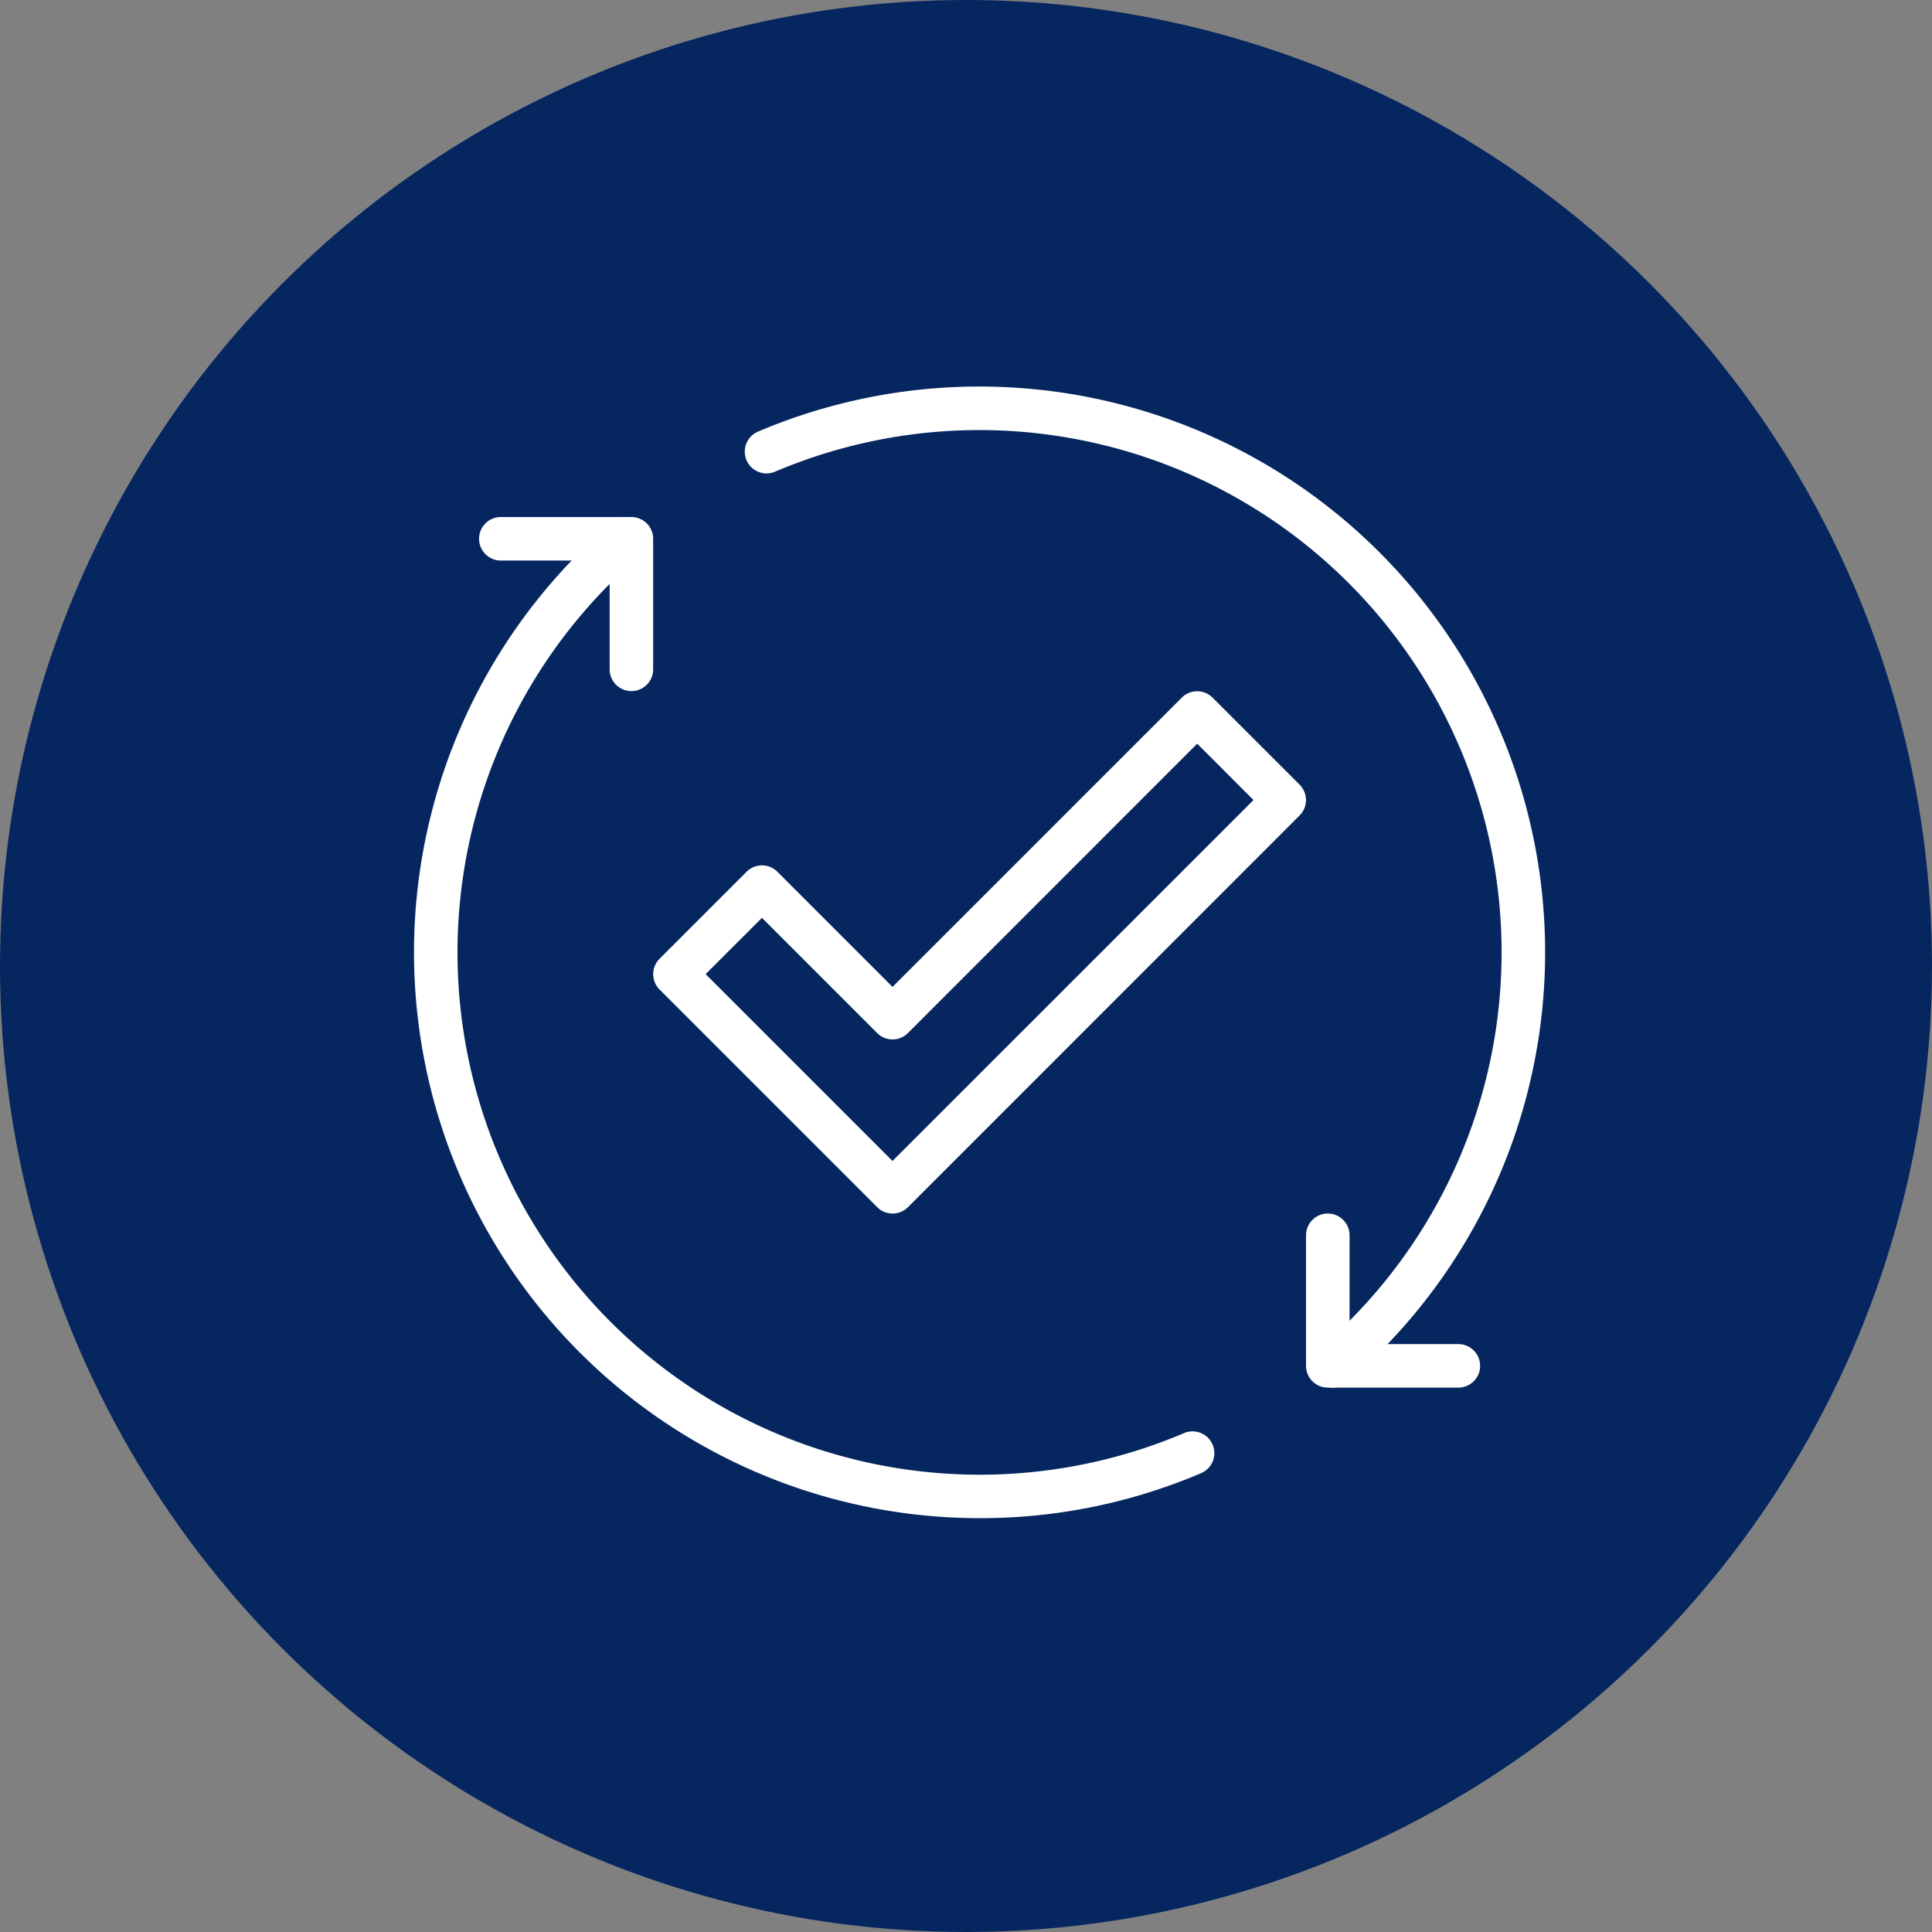
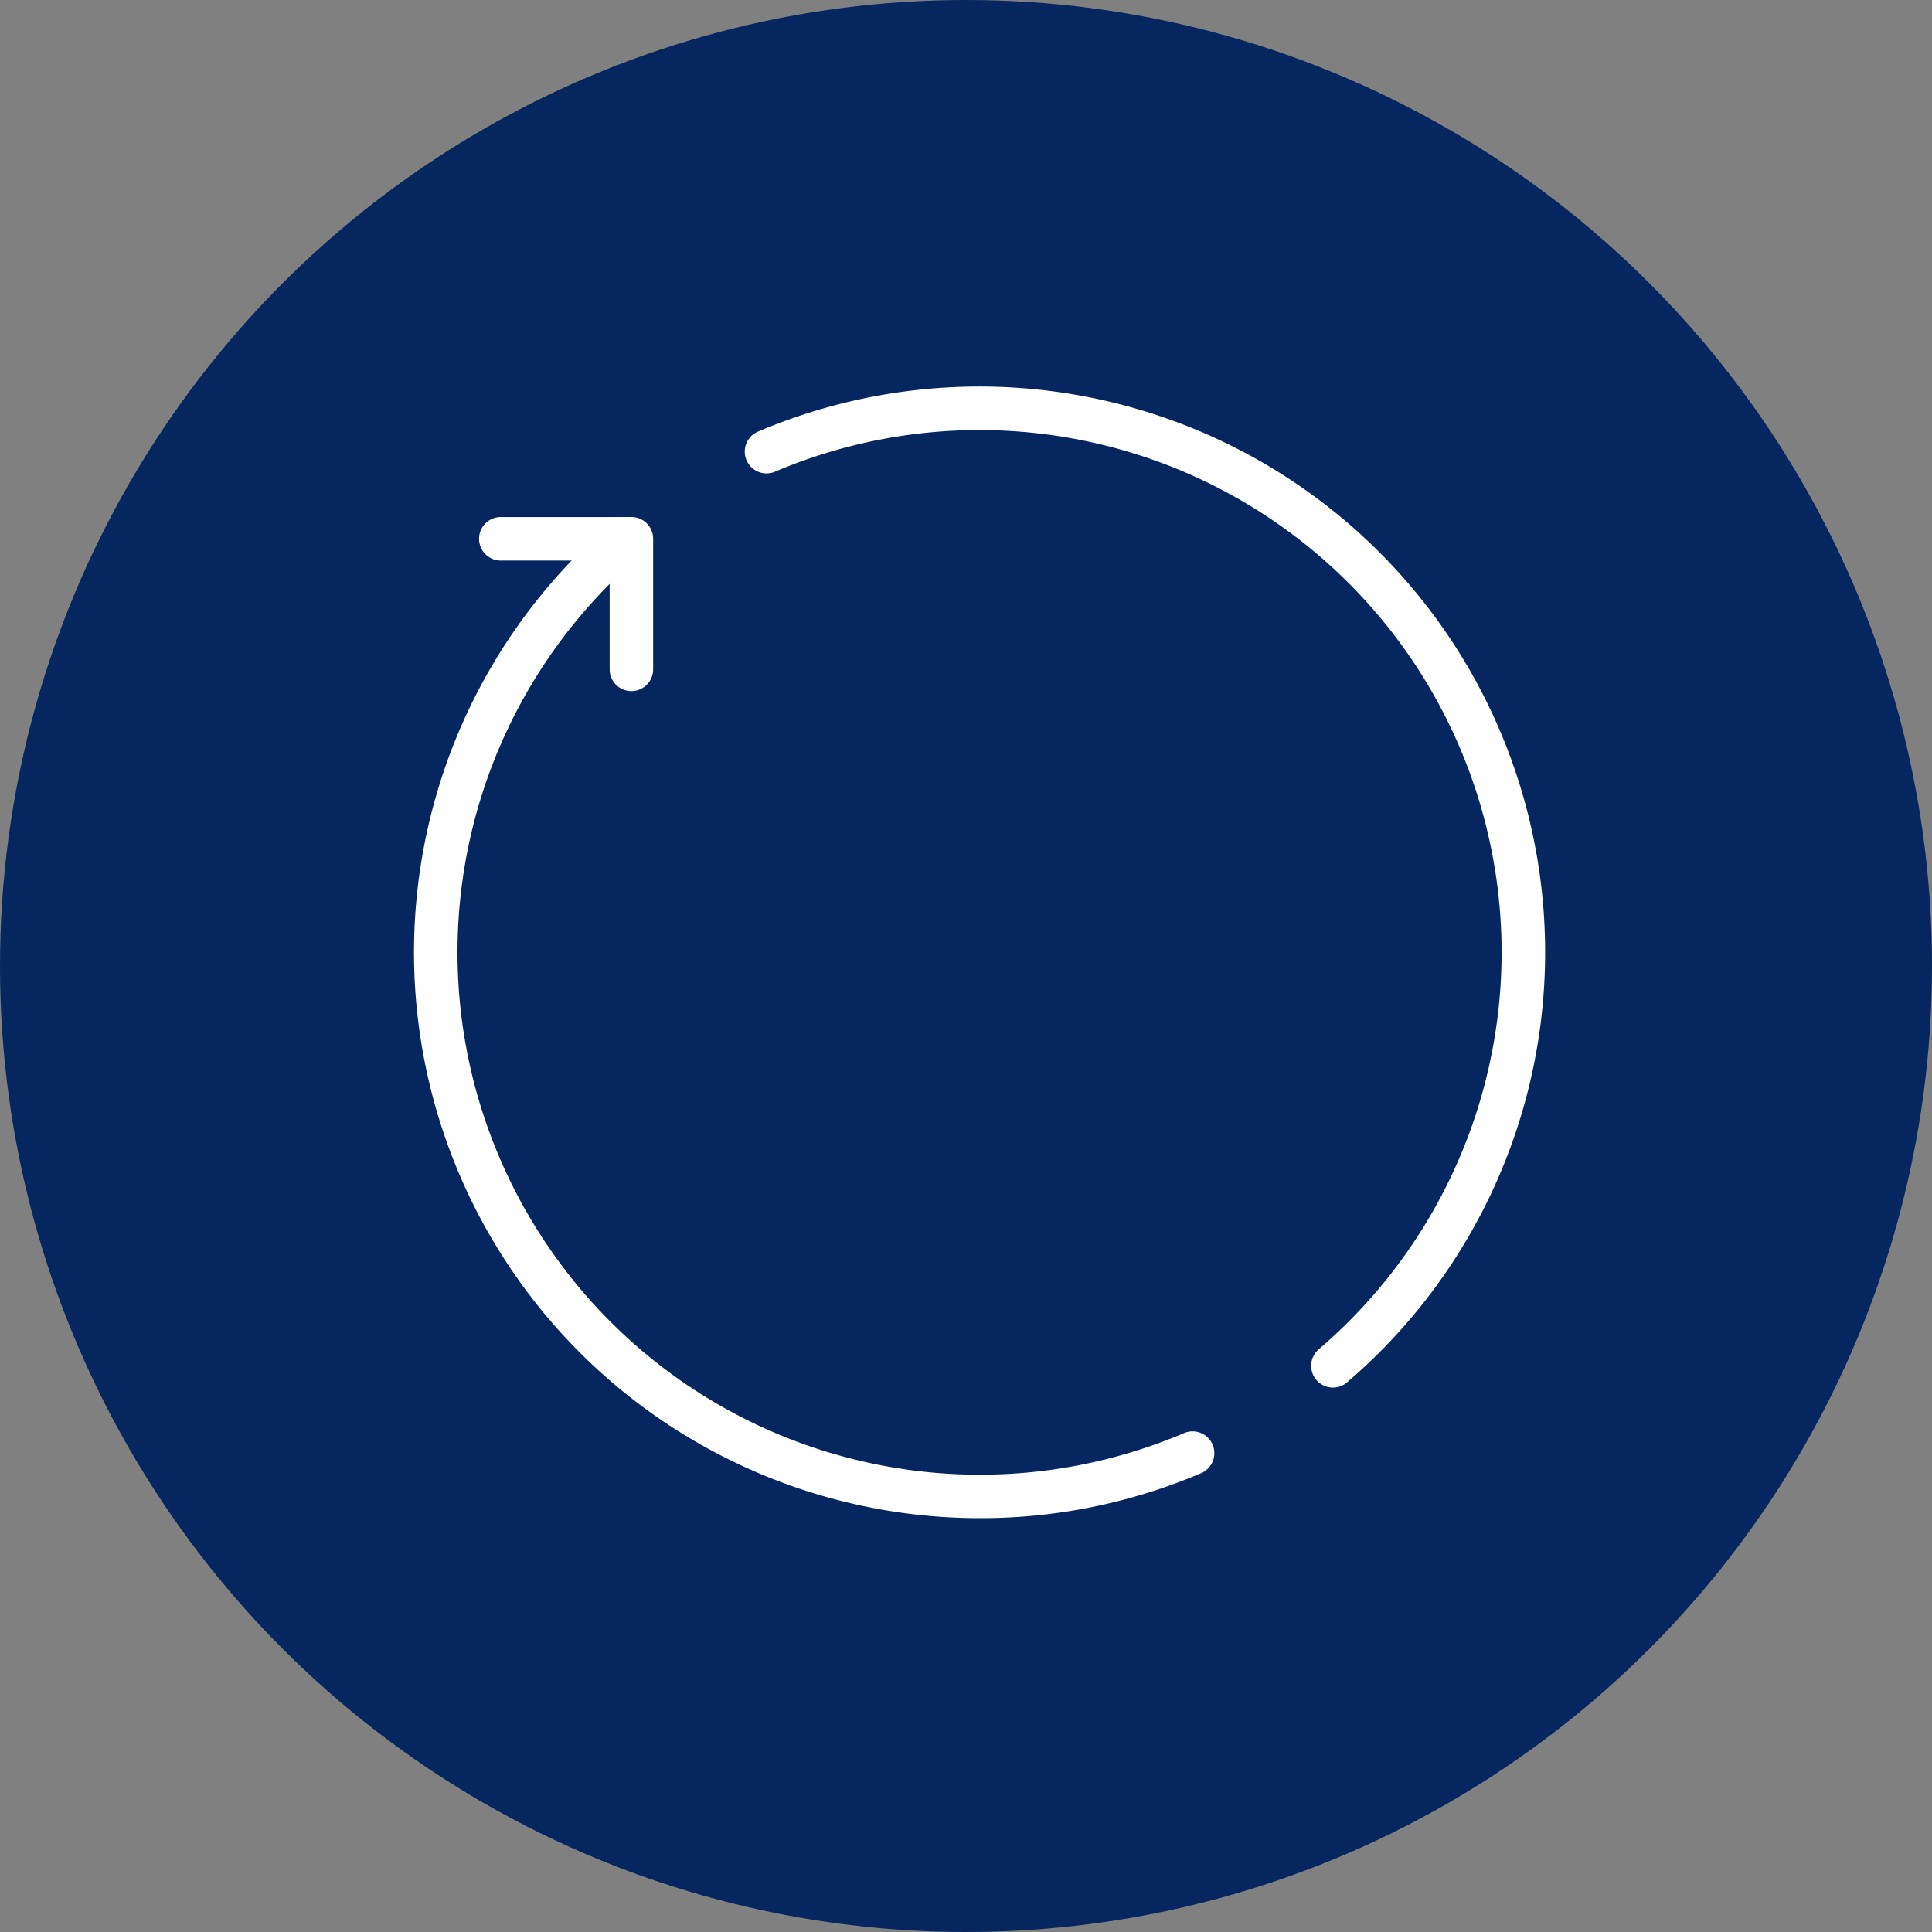
<svg xmlns="http://www.w3.org/2000/svg" id="ic-next-gen" width="70" height="70" viewBox="0 0 70 70">
  <rect x="0" y="0" width="70" height="70" fill="#808080" stroke="none" />
  <g id="icon-Sustainable_technologies" data-name="icon-Sustainable technologies">
    <g id="icon--inner">
      <circle id="Ellipse_275" data-name="Ellipse 275" cx="35" cy="35" r="35" fill="#062660" />
    </g>
    <rect id="icon--area" width="70" height="70" fill="none" />
  </g>
  <g id="Group_124" data-name="Group 124" transform="translate(-268.917 -309.16)">
-     <path id="Path_496" data-name="Path 496" d="M321.756,359.436h-4.731a.788.788,0,0,1-.788-.788v-4.731a.788.788,0,0,1,1.577,0v3.942h3.942a.788.788,0,0,1,0,1.577Z" fill="#fff" />
    <path id="Path_497" data-name="Path 497" d="M291.794,334.2a.788.788,0,0,1-.788-.788v-3.942h-3.943a.788.788,0,1,1,0-1.577h4.731a.788.788,0,0,1,.788.788v4.731A.788.788,0,0,1,291.794,334.2Z" fill="#fff" />
    <path id="Path_498" data-name="Path 498" d="M317.214,359.435a.789.789,0,0,1-.517-1.387,18.923,18.923,0,0,0-19.715-31.791.789.789,0,0,1-.619-1.451,20.5,20.5,0,0,1,21.359,34.44A.779.779,0,0,1,317.214,359.435Z" fill="#fff" />
    <path id="Path_499" data-name="Path 499" d="M304.41,364.166a20.5,20.5,0,0,1-13.316-36.08.789.789,0,0,1,1.025,1.2,18.923,18.923,0,0,0,19.715,31.791.789.789,0,0,1,.619,1.451A20.362,20.362,0,0,1,304.41,364.166Z" fill="#fff" />
-     <path id="Path_500" data-name="Path 500" d="M301.256,353.128a.781.781,0,0,1-.557-.231l-7.885-7.885a.788.788,0,0,1,0-1.114h0l3.154-3.154a.788.788,0,0,1,1.114,0h0l4.173,4.173,10.481-10.481a.788.788,0,0,1,1.114,0h0l3.154,3.154a.788.788,0,0,1,0,1.115h0L301.813,352.9A.783.783,0,0,1,301.256,353.128Zm-6.773-8.673,6.77,6.77,13.08-13.078-2.039-2.042-10.481,10.484a.788.788,0,0,1-1.115,0h0l-4.173-4.173Z" fill="#fff" />
  </g>
</svg>